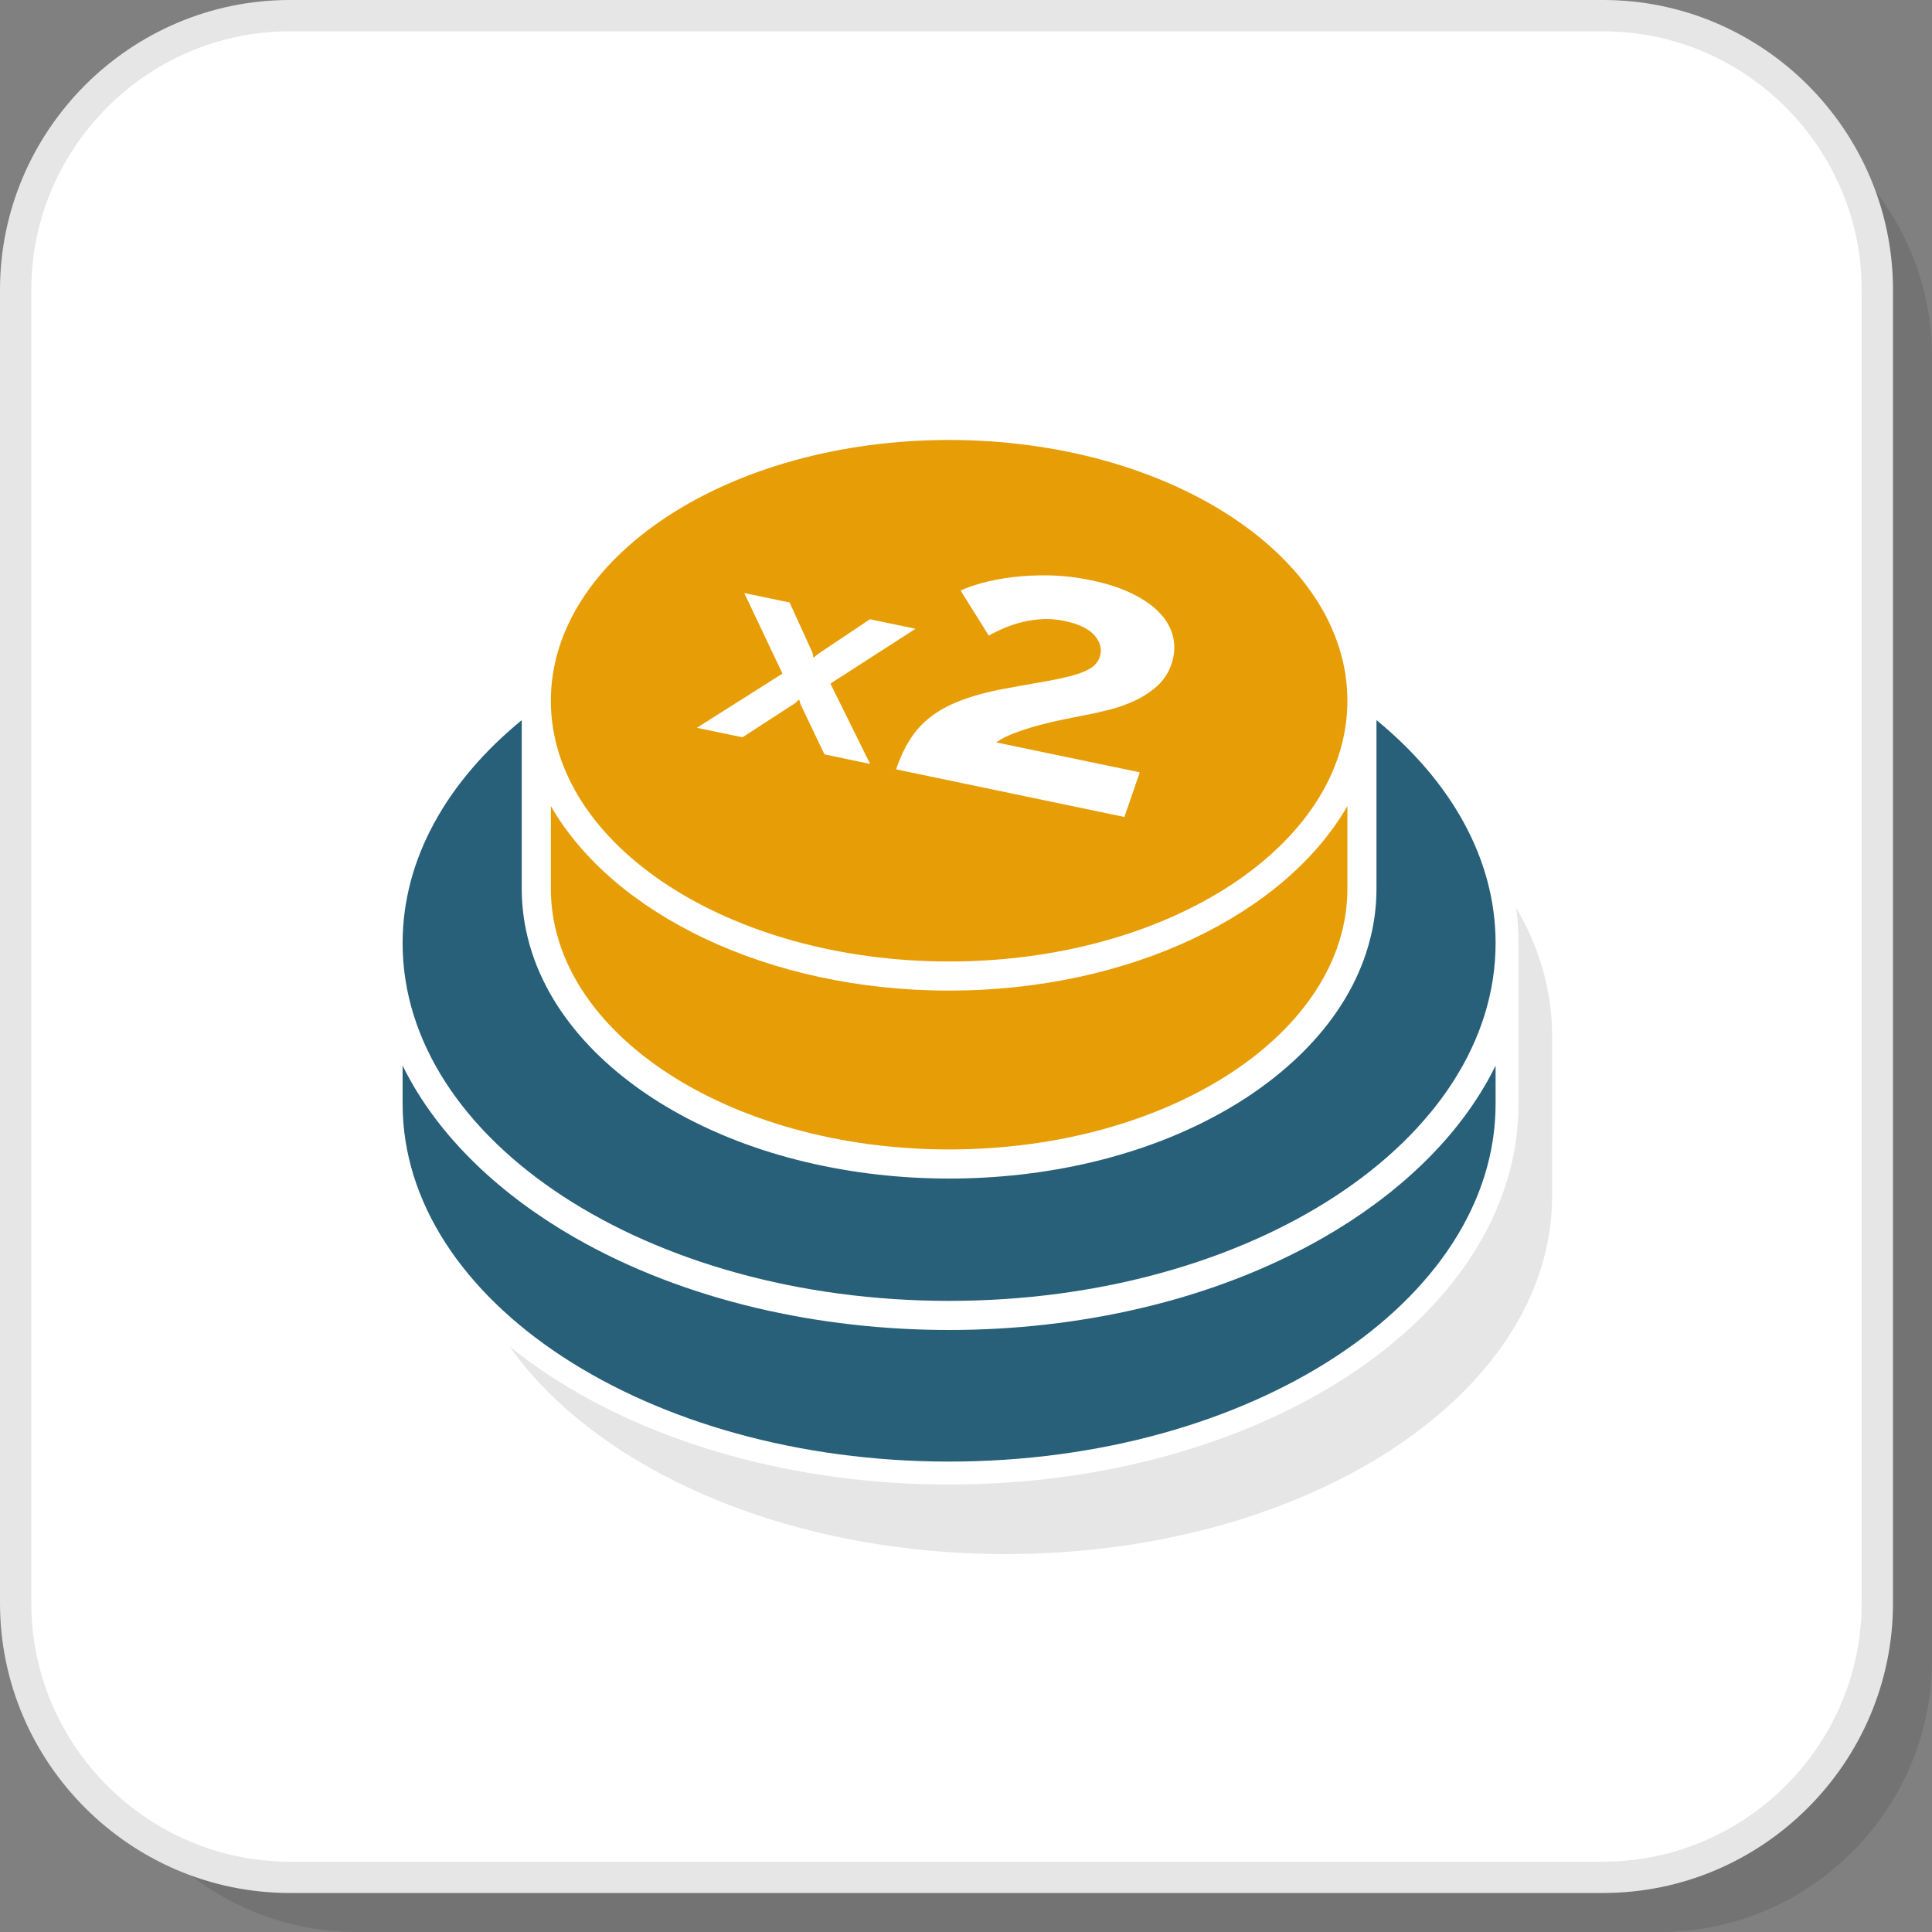
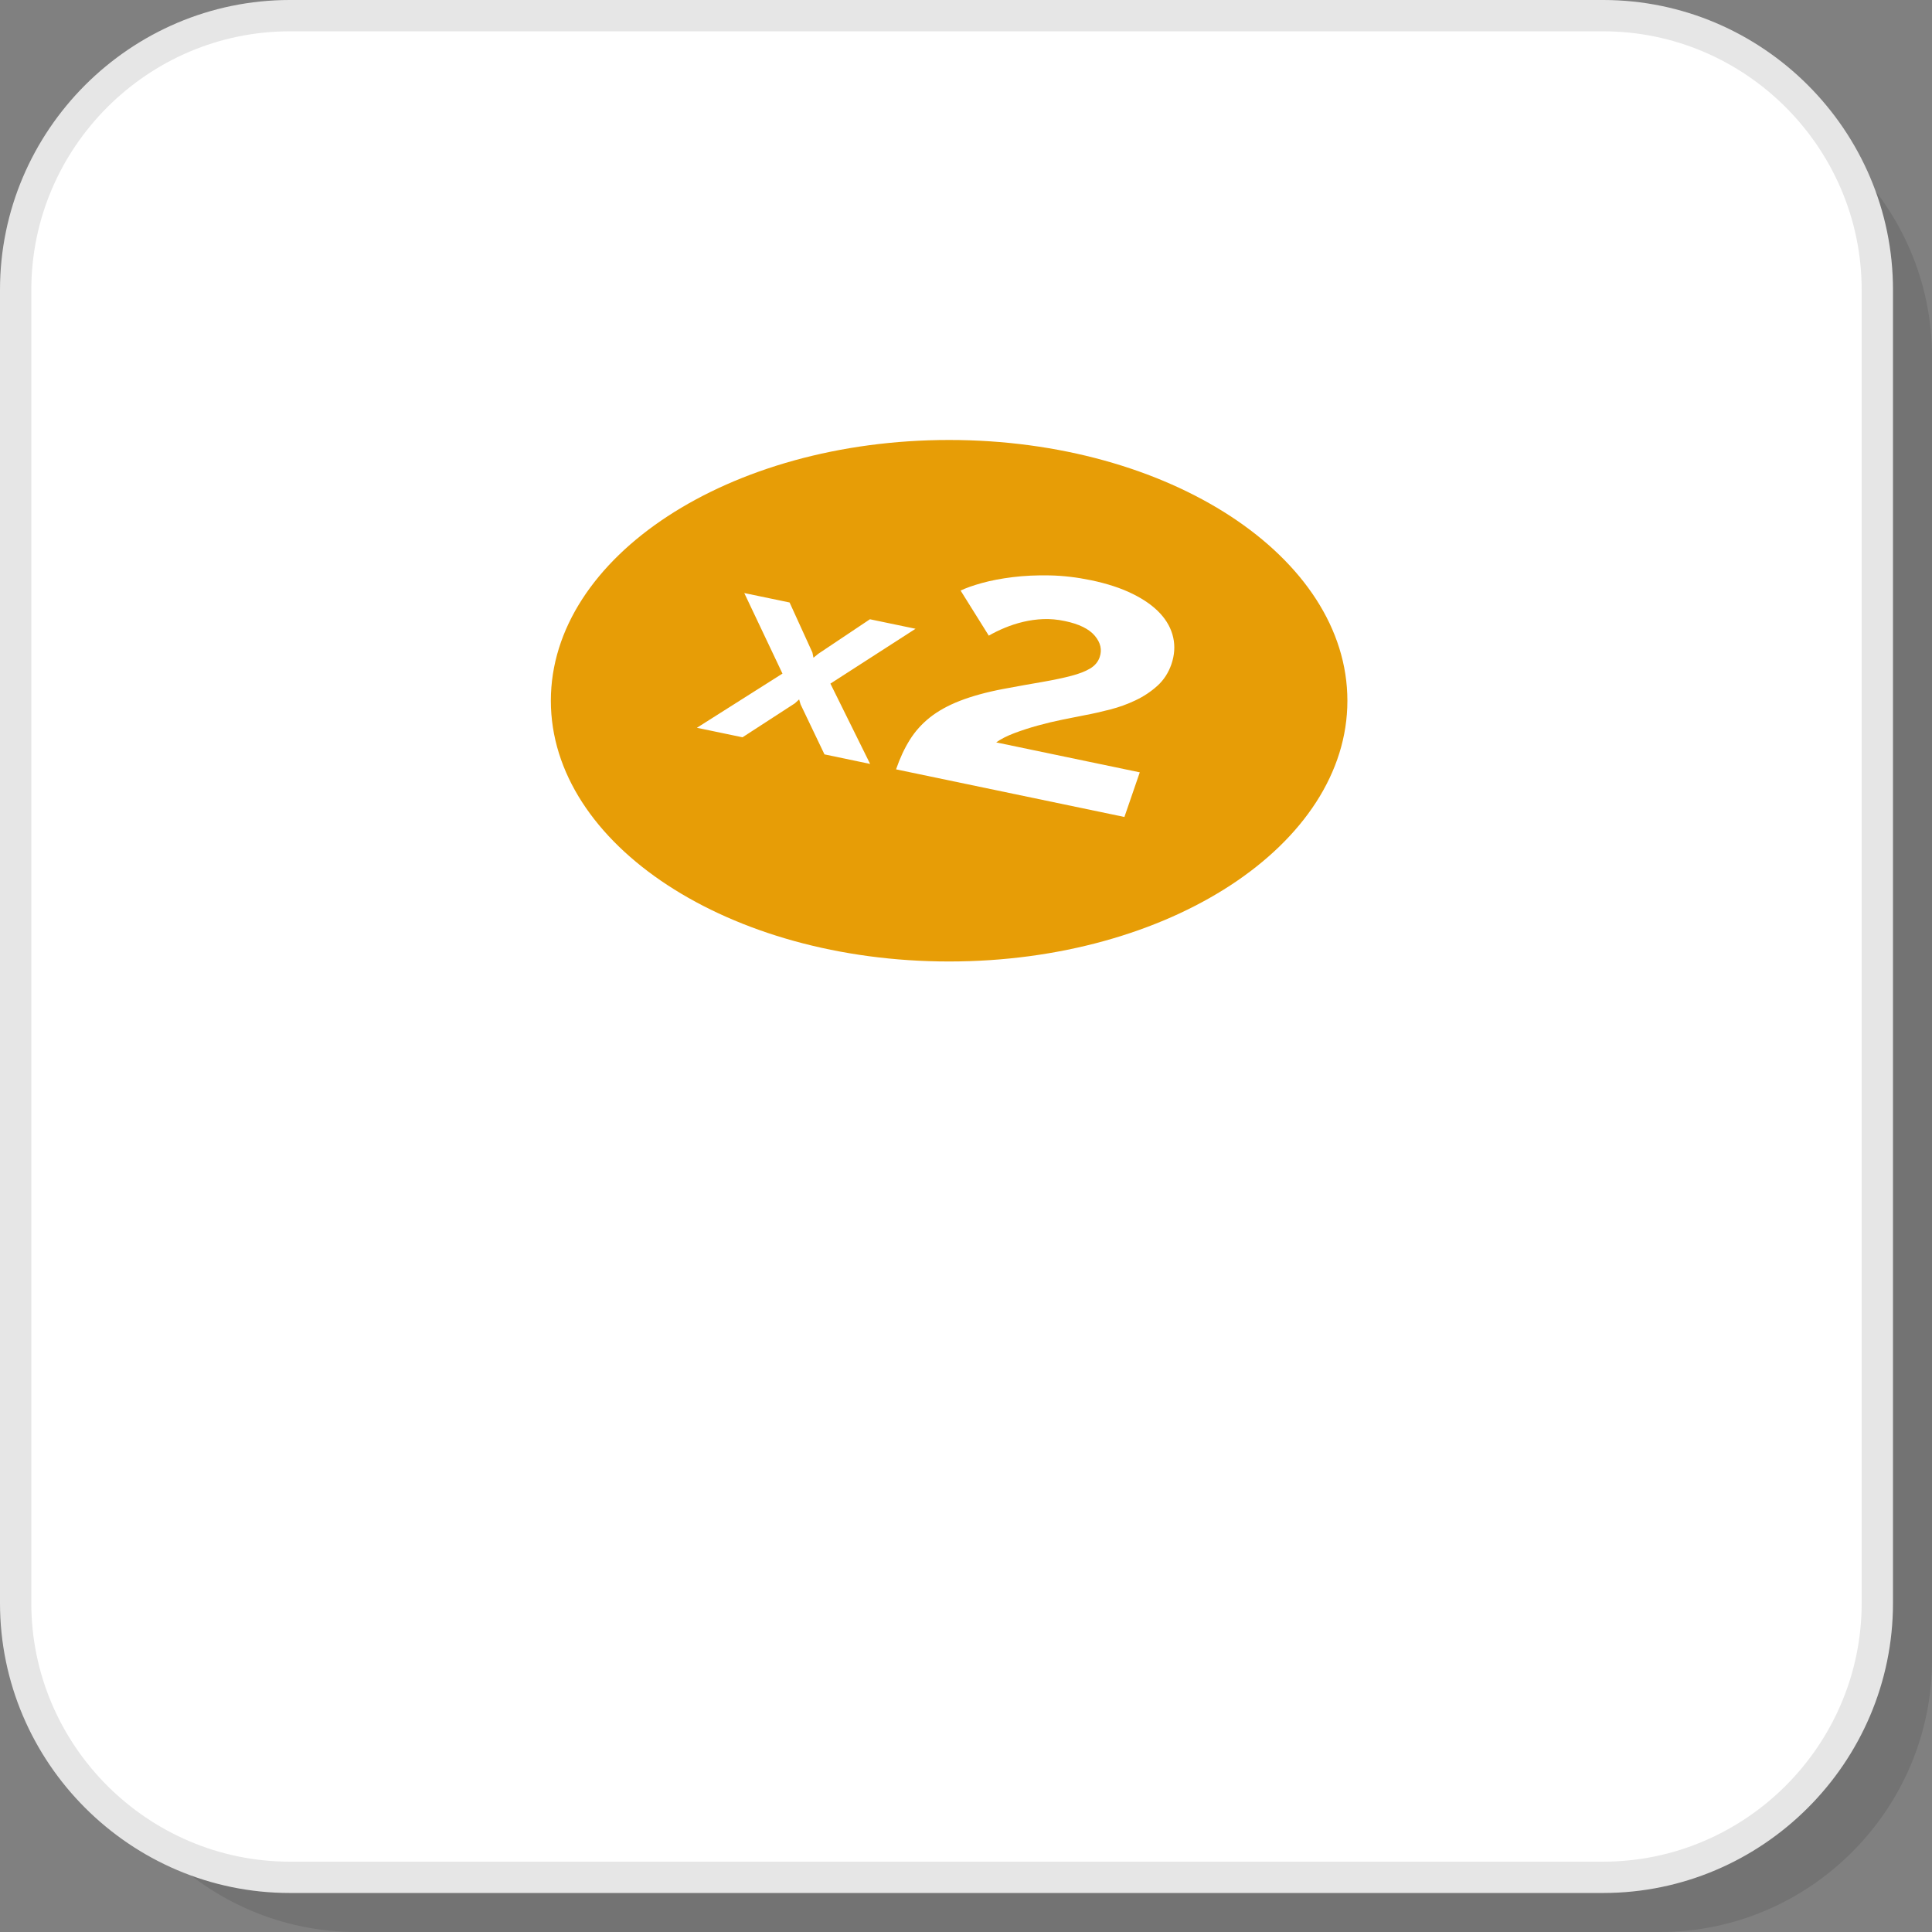
<svg xmlns="http://www.w3.org/2000/svg" xml:space="preserve" width="200px" height="200px" version="1.1" style="shape-rendering:geometricPrecision; text-rendering:geometricPrecision; image-rendering:optimizeQuality; fill-rule:evenodd; clip-rule:evenodd" viewBox="0 0 491.72 491.72">
  <rect x="0" y="0" width="491.72" height="491.72" fill="#808080" stroke="none" />
  <defs>
    <style type="text/css">
   
    .fil2 {fill:#276078}
    .fil4 {fill:#E6E6E6}
    .fil3 {fill:#E79D06}
    .fil1 {fill:white}
    .fil5 {fill:#E6E6E6;fill-rule:nonzero}
    .fil6 {fill:white;fill-rule:nonzero}
    .fil0 {fill:black;fill-opacity:0.102}
   
  </style>
  </defs>
  <g id="Layer_x0020_1">
    <path class="fil0" d="M90.75 491.72l331.72 0c38.09,0 69.25,-31.16 69.25,-69.25l0 -331.72c0,-38.08 -31.16,-69.25 -69.25,-69.25l-331.72 0c-38.08,0 -69.25,31.17 -69.25,69.25l0 331.72c0,38.09 31.17,69.25 69.25,69.25z" />
    <path class="fil1" d="M75.03 476l331.72 0c38.09,0 69.25,-31.16 69.25,-69.25l0 -331.72c0,-38.08 -31.16,-69.25 -69.25,-69.25l-331.72 0c-38.08,0 -69.25,31.17 -69.25,69.25l0 331.72c0,38.09 31.17,69.25 69.25,69.25z" />
-     <path class="fil2" d="M380.65 271.21l0 9.72c0,50.29 -62.27,91.06 -139.09,91.06 -76.81,0 -139.09,-40.77 -139.09,-91.06l0 -9.72c9.15,18.63 25.66,33.32 43.57,43.63 28.49,16.41 62.85,23.66 95.52,23.66 32.67,0 67.04,-7.25 95.53,-23.66 17.9,-10.31 34.42,-25 43.56,-43.63z" />
-     <path class="fil2" d="M350.33 183.28c18.97,15.56 30.32,35.29 30.32,56.75 0,50.29 -62.27,91.06 -139.09,91.06 -76.81,0 -139.09,-40.77 -139.09,-91.06 0,-21.46 11.35,-41.19 30.32,-56.75l0 42.91c0,3.55 0.37,7.09 1.09,10.56 4.21,20.23 19.7,35.7 37.06,45.7 21.08,12.14 46.46,17.51 70.62,17.51 24.17,0 49.55,-5.37 70.62,-17.51 17.36,-10 32.85,-25.47 37.06,-45.7 0.73,-3.47 1.09,-7.01 1.09,-10.56l0 -42.91z" />
-     <path class="fil3" d="M342.93 226.19c0,36.65 -45.39,66.36 -101.37,66.36 -55.98,0 -101.36,-29.71 -101.36,-66.36l0 -21.04c15.81,27.49 55.23,46.97 101.36,46.97 46.13,0 85.55,-19.48 101.37,-46.97l0 21.04z" />
    <path class="fil3" d="M241.56 111.98c55.99,0 101.37,29.71 101.37,66.37 0,36.65 -45.38,66.36 -101.37,66.36 -55.98,0 -101.36,-29.71 -101.36,-66.36 0,-36.66 45.38,-66.37 101.36,-66.37z" />
-     <path class="fil4" d="M395.03 294.75l0 9.72c0,50.29 -62.27,91.06 -139.09,91.06 -55.99,0 -104.24,-21.66 -126.29,-52.88 3.26,2.63 6.72,5.16 10.37,7.55 26.07,17.07 61.98,27.63 101.54,27.63 39.56,0 75.47,-10.56 101.54,-27.63 26.81,-17.55 43.38,-42.03 43.38,-69.27l0 -9.72 0 -31.18c0,-3.05 -0.21,-6.06 -0.62,-9.04 5.93,10.12 9.17,21.1 9.17,32.57l0 31.19z" />
    <path class="fil5" d="M73.76 473.82l334.26 0c18.09,0 34.54,-7.41 46.47,-19.33 11.92,-11.93 19.33,-28.38 19.33,-46.47l0 -334.26c0,-18.08 -7.41,-34.53 -19.33,-46.46 -11.93,-11.93 -28.38,-19.33 -46.47,-19.33l-334.26 0c-18.08,0 -34.53,7.4 -46.46,19.33 -11.93,11.93 -19.33,28.38 -19.33,46.46l0 334.26c0,18.09 7.4,34.54 19.33,46.47 11.93,11.92 28.38,19.33 46.46,19.33zm334.26 7.97l-334.26 0c-20.29,0 -38.73,-8.3 -52.1,-21.67 -13.36,-13.36 -21.66,-31.81 -21.66,-52.1l0 -334.26c0,-20.29 8.3,-38.73 21.66,-52.1 13.37,-13.36 31.81,-21.66 52.1,-21.66l334.26 0c20.29,0 38.74,8.3 52.1,21.66 13.37,13.37 21.67,31.81 21.67,52.1l0 334.26c0,20.29 -8.3,38.74 -21.67,52.1 -13.36,13.37 -31.81,21.67 -52.1,21.67z" />
    <path class="fil6" d="M200.96 153.34l5.81 12.74 0.27 1.32 1.24 -1.01 13.13 -8.78 11.61 2.42 -21.67 13.96 10.11 20.44 -11.62 -2.43 -6.08 -12.72 -0.37 -1.27 -1.06 0.98 -13.35 8.66 -11.61 -2.42 21.78 -13.79 -9.72 -20.5 11.53 2.4zm27.1 42.47c0.97,-2.82 2.13,-5.32 3.48,-7.48 1.35,-2.17 3.06,-4.08 5.13,-5.73 2.08,-1.64 4.63,-3.06 7.67,-4.24 3.03,-1.17 6.71,-2.2 11.05,-3.02 3.76,-0.71 7.1,-1.29 9.99,-1.79 2.89,-0.51 5.33,-1.02 7.32,-1.55 1.98,-0.52 3.58,-1.14 4.78,-1.87 1.19,-0.72 2,-1.68 2.4,-2.87 0.65,-1.88 0.24,-3.69 -1.23,-5.44 -1.46,-1.74 -4,-3 -7.62,-3.75 -1.93,-0.41 -3.77,-0.57 -5.52,-0.5 -1.74,0.07 -3.44,0.31 -5.08,0.7 -1.65,0.39 -3.2,0.9 -4.65,1.5 -1.46,0.6 -2.83,1.27 -4.12,2.01l-7.17 -11.47c1.34,-0.65 3.16,-1.3 5.45,-1.93 2.28,-0.63 4.89,-1.13 7.81,-1.49 2.92,-0.36 6.08,-0.51 9.46,-0.44 3.38,0.07 6.88,0.48 10.49,1.23 4.1,0.86 7.63,2.01 10.57,3.47 2.95,1.45 5.28,3.11 7.01,4.98 1.73,1.87 2.83,3.92 3.32,6.13 0.49,2.21 0.33,4.48 -0.46,6.8 -0.76,2.19 -1.95,4.02 -3.57,5.49 -1.63,1.47 -3.47,2.7 -5.54,3.68 -2.05,0.98 -4.2,1.76 -6.42,2.33 -2.22,0.58 -4.35,1.06 -6.38,1.44 -1.66,0.32 -3.55,0.7 -5.68,1.13 -2.13,0.43 -4.27,0.94 -6.41,1.53 -2.14,0.59 -4.16,1.25 -6.04,1.96 -1.88,0.72 -3.4,1.49 -4.55,2.33l36.54 7.62 -3.91 11.36 -58.12 -12.12z" />
  </g>
</svg>